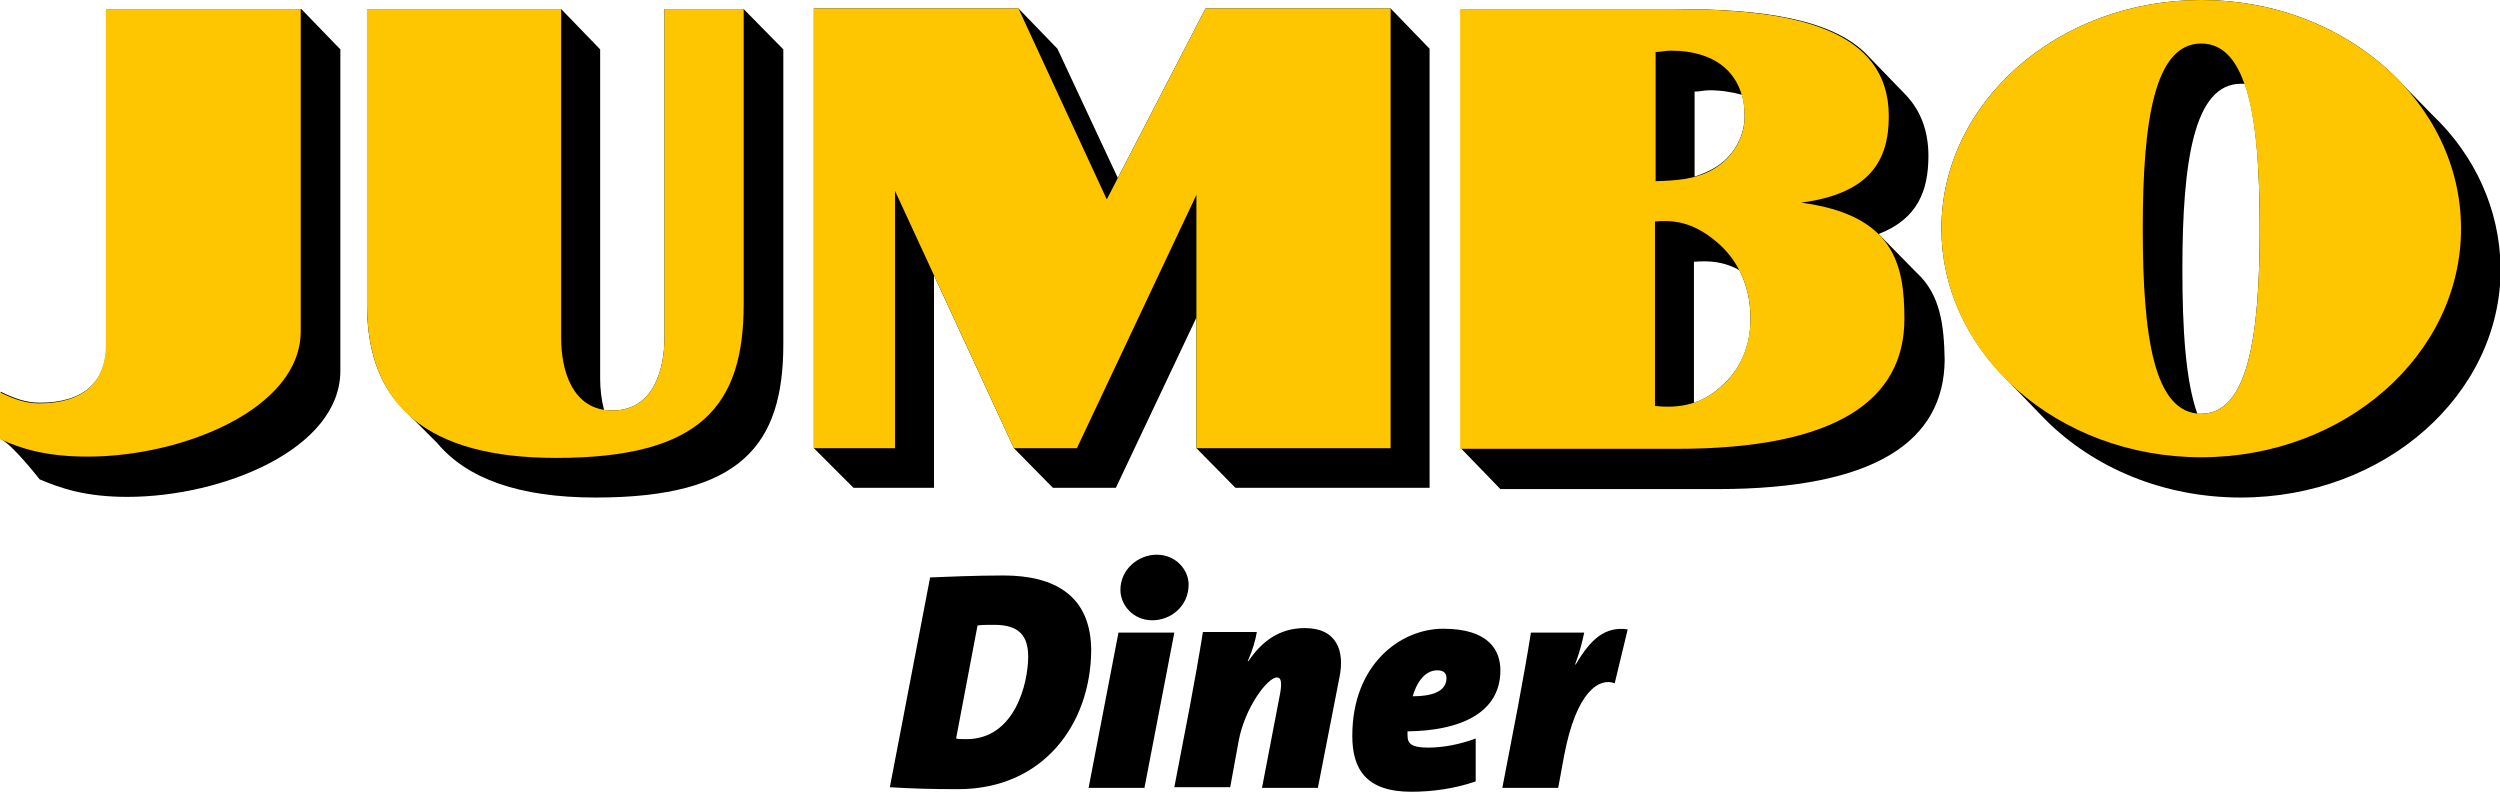
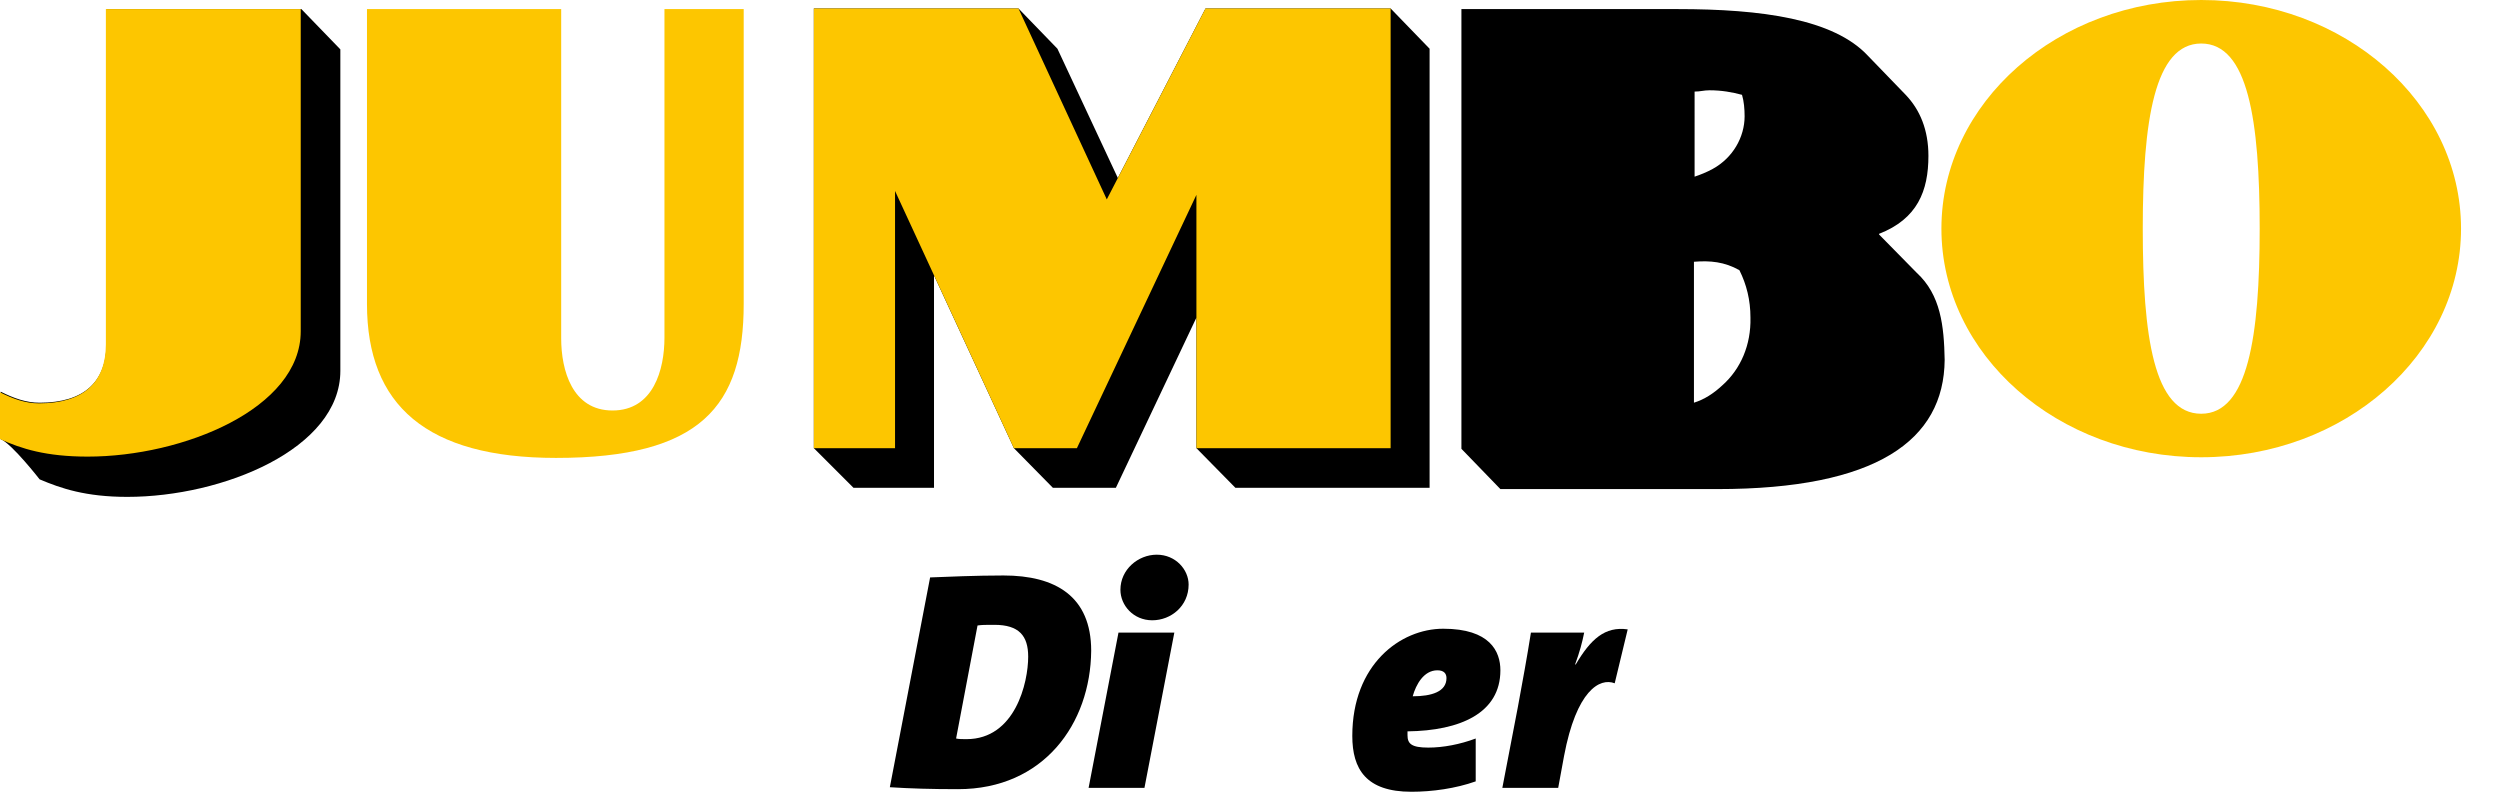
<svg xmlns="http://www.w3.org/2000/svg" version="1.1" id="Laag_1" x="0px" y="0px" viewBox="0 0 384.9 122.1" style="enable-background:new 0 0 384.9 122.1;" xml:space="preserve">
  <style type="text/css">
	.st0{fill:#FDC600;}
</style>
  <g>
    <path d="M46.4,1.4h-30v51.5c0,5.9-3.5,9.1-10.3,9.1c-2.1,0-4-0.7-6-1.7v7.3c1.8,0.8,6,6.2,6,6.2c3.3,1.4,7.1,2.7,13.5,2.7   c14.7,0,32.8-7.4,32.8-19.4V7.6L46.4,1.4z" />
    <polygon points="214.1,1.3 185.6,1.3 172.1,27.4 162.8,7.5 156.8,1.3 125.3,1.3 125.3,69 131.4,75.1 143.8,75.1 143.8,42.4    156.1,69 162.1,75.1 171.8,75.1 184.2,48.9 184.2,69 190.2,75.1 220.1,75.1 220.1,7.5  " />
-     <path d="M338.9,63.7c-0.2,0-0.4,0-0.6,0c-1.8-5.1-2.3-12.9-2.3-22.3c0-16.6,1.8-28.5,9-28.5h0.6c1.8,5.1,2.3,13,2.3,22.4   C347.9,51.8,346.1,63.7,338.9,63.7 M374.5,17.7l-4.4-4.5C362.7,5.1,351.5,0,338.9,0c-22.1,0-40,15.8-40,35.2   c0,9,3.9,17.2,10.2,23.4l5.8,6v0c7.4,7.4,18.1,12,30.1,12c22.1,0,40-15.8,40-35.2C384.9,32.2,381,23.9,374.5,17.7" />
    <path d="M265.2,59.3c-1.4,1.3-2.8,2.2-4.4,2.7V40.3c2.5-0.2,4.7,0,7,1.3c1.1,2.2,1.7,4.6,1.7,7.3C269.6,53.1,268,56.8,265.2,59.3    M260.9,14.1c0.9,0,1.4-0.2,2.3-0.2c1.9,0,3.5,0.3,5,0.7c0.3,1,0.4,2.2,0.4,3.3c0,3.2-1.8,6.4-4.9,8.1c-0.9,0.5-1.9,0.9-2.8,1.2   V14.1z M295.1,42L295.1,42l-5.8-5.9V36c0,0,0,0,0,0c5.9-2.3,7.6-6.6,7.6-12c0-4-1.3-7.1-3.5-9.4l-5.8-6c-5.3-5.7-16.4-7.2-29.3-7.2   h-33.3v67.7l6,6.2h33.4c24.5,0,34.9-7.5,35-19.9C299.3,50.2,298.8,45.4,295.1,42" />
-     <path d="M114.5,1.4h-12.2V52c0,4.9-1.7,11.2-8,11.2c-0.4,0-0.9,0-1.3-0.1c-0.4-1.5-0.6-3.2-0.6-4.8V7.6l-6-6.2H56.5v45.4   c0,6.8,1.7,12.1,5.4,16l0.6,0.6c0.1,0,0,0,0,0l4.8,4.8c4.6,5.5,12.6,8.4,24.4,8.4c22.3,0,28.9-8,28.9-23.6V7.6L114.5,1.4z" />
  </g>
  <g>
    <path class="st0" d="M0,60.4c2,1,3.9,1.7,6,1.7c6.9,0,10.3-3.3,10.3-9.1V1.4h30V51c0,11.9-18.1,19.3-32.8,19.3   c-6.4,0-10.2-1.2-13.5-2.7V60.4z" />
    <polygon class="st0" points="125.3,69 125.3,1.3 156.8,1.3 170.4,30.7 185.6,1.3 214.1,1.3 214.1,69 184.2,69 184.2,30 165.8,69    156.1,69 137.8,29.4 137.8,69  " />
-     <path class="st0" d="M254.8,27.9c3-0.1,6.1-0.2,8.9-1.8c3-1.7,4.9-4.9,4.9-8.1c0-6.3-4-10.2-11.4-10.2c-0.9,0-1.4,0.2-2.3,0.2V27.9   z M254.8,62.5c3.8,0.4,7.2-0.2,10.4-3.2c2.8-2.5,4.3-6.2,4.3-10.3c0-5-2-9.2-5.5-12c-3.2-2.6-6-3.2-9.2-2.9V62.5z M224.8,69.1V1.4   h33.3c18.2,0,32.7,3.1,32.7,16.5c0,6.8-2.9,11.9-13.5,13.3c14.3,1.9,15.9,9.5,15.9,17.9c0,12.5-10.5,20-35,20H224.8z" />
    <path class="st0" d="M338.9,63.7c7.2,0,9-11.9,9-28.5c0-16.7-1.8-28.5-9-28.5c-7.2,0-9,11.9-9,28.5   C329.9,51.8,331.6,63.7,338.9,63.7 M298.9,35.2c0-19.4,17.9-35.2,40-35.2c22.1,0,40,15.8,40,35.2c0,19.4-17.9,35.2-40,35.2   C316.8,70.4,298.9,54.6,298.9,35.2" />
    <path class="st0" d="M94.3,63.2c-6.2,0-7.9-6.2-7.9-11.1V1.4H56.5v45.4c0,15.6,9.2,23.7,29.1,23.7c22.3,0,28.9-8,28.9-23.7V1.4   h-12.2V52C102.3,56.9,100.6,63.2,94.3,63.2" />
  </g>
  <g>
    <path d="M147.5,121.5c-4.1,0-7.4-0.1-10.5-0.3l6.2-32.3c2.5-0.1,7.1-0.3,11.3-0.3c8,0,13.5,3.2,13.5,11.6   C167.9,111.4,160.7,121.5,147.5,121.5z M153.1,96.2c-1.4,0-1.9,0-2.6,0.1l-3.3,17.4c0.4,0.1,1,0.1,1.6,0.1c7.5,0,9.5-8.7,9.5-12.7   C158.3,97.9,156.9,96.2,153.1,96.2z" />
    <path d="M176.2,121.3h-8.6l4.6-23.9h8.6L176.2,121.3z M177.4,95.5c-2.9,0-4.9-2.3-4.9-4.7c0-3.1,2.7-5.4,5.6-5.4   c2.9,0,4.9,2.3,4.9,4.6C183,93.3,180.3,95.5,177.4,95.5z" />
-     <path d="M202.9,121.3h-8.6l2.8-14.6c0.3-1.8,0.1-2.4-0.5-2.4c-1.5,0-5,4.8-5.9,9.8l-1.3,7.1h-8.6l2.4-12.5c0.7-3.8,1.4-7.6,2-11.4   h8.3c-0.2,1.2-0.6,2.7-1.4,4.5h0.1c2.1-3.1,4.8-5.1,8.7-5.1c4.9,0,6.2,3.5,5.3,7.7L202.9,121.3z" />
    <path d="M216.7,112.6c0,0.3,0,0.5,0,0.6c0,1.3,0.6,1.9,3.2,1.9c2.3,0,4.9-0.5,7.3-1.4v6.6c-3.1,1.1-6.7,1.6-9.9,1.6   c-7,0-9.1-3.5-9.1-8.6c0-11,7.4-16.5,14-16.5c7.2,0,8.8,3.5,8.8,6.4C231,109.8,224.8,112.5,216.7,112.6z M221.3,103.2   c-2.1,0-3.3,2.2-3.8,4c2.9,0,5.2-0.7,5.2-2.8C222.7,103.7,222.3,103.2,221.3,103.2z" />
    <path d="M248.6,105.2c-2.3-0.9-5.9,1.1-7.8,11.2l-0.9,4.9h-8.6l2.4-12.5c0.7-3.8,1.4-7.6,2-11.4h8.2c-0.3,1.5-0.7,3-1.4,4.9h0.1   c2.3-3.9,4.5-5.9,8-5.4L248.6,105.2z" />
  </g>
</svg>